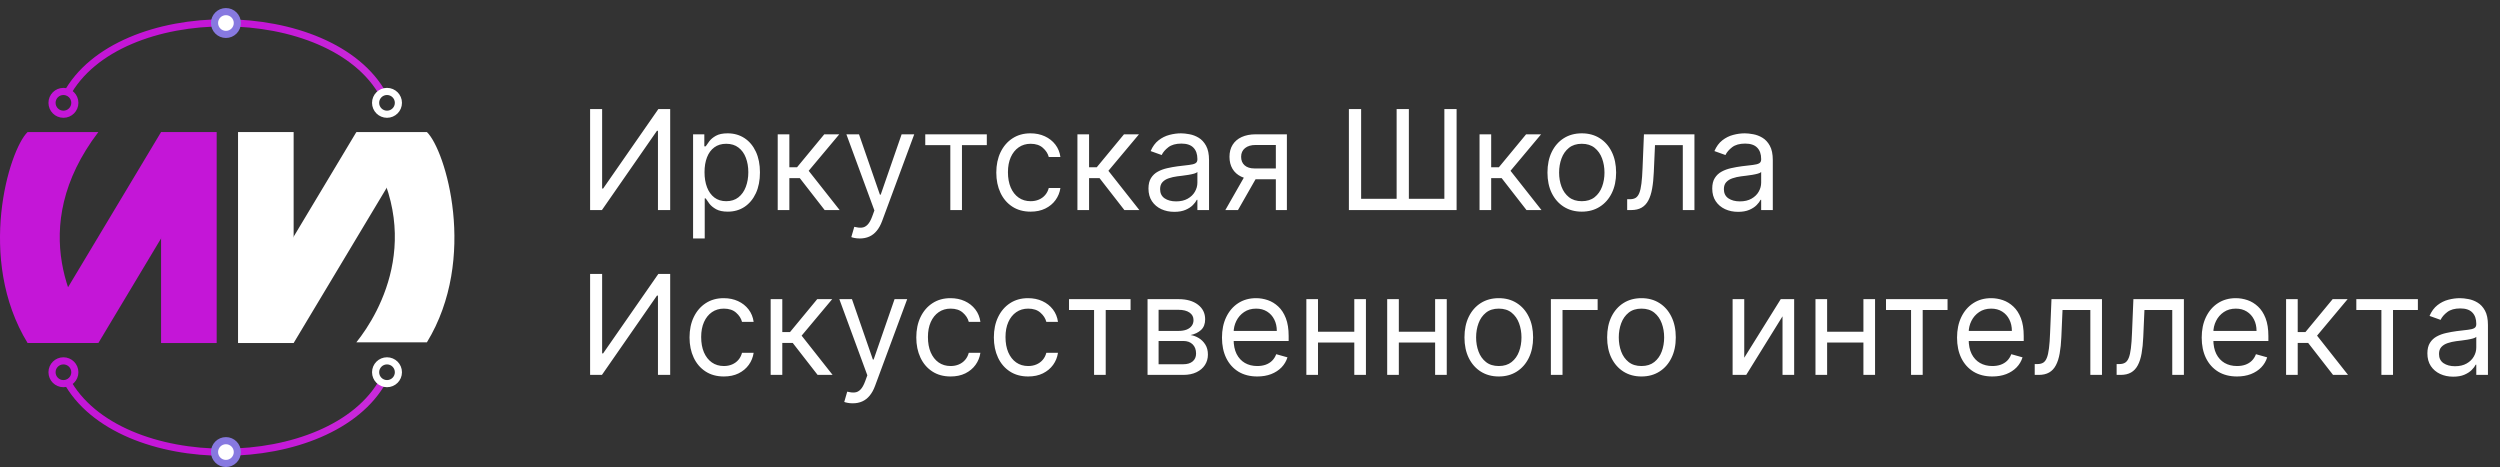
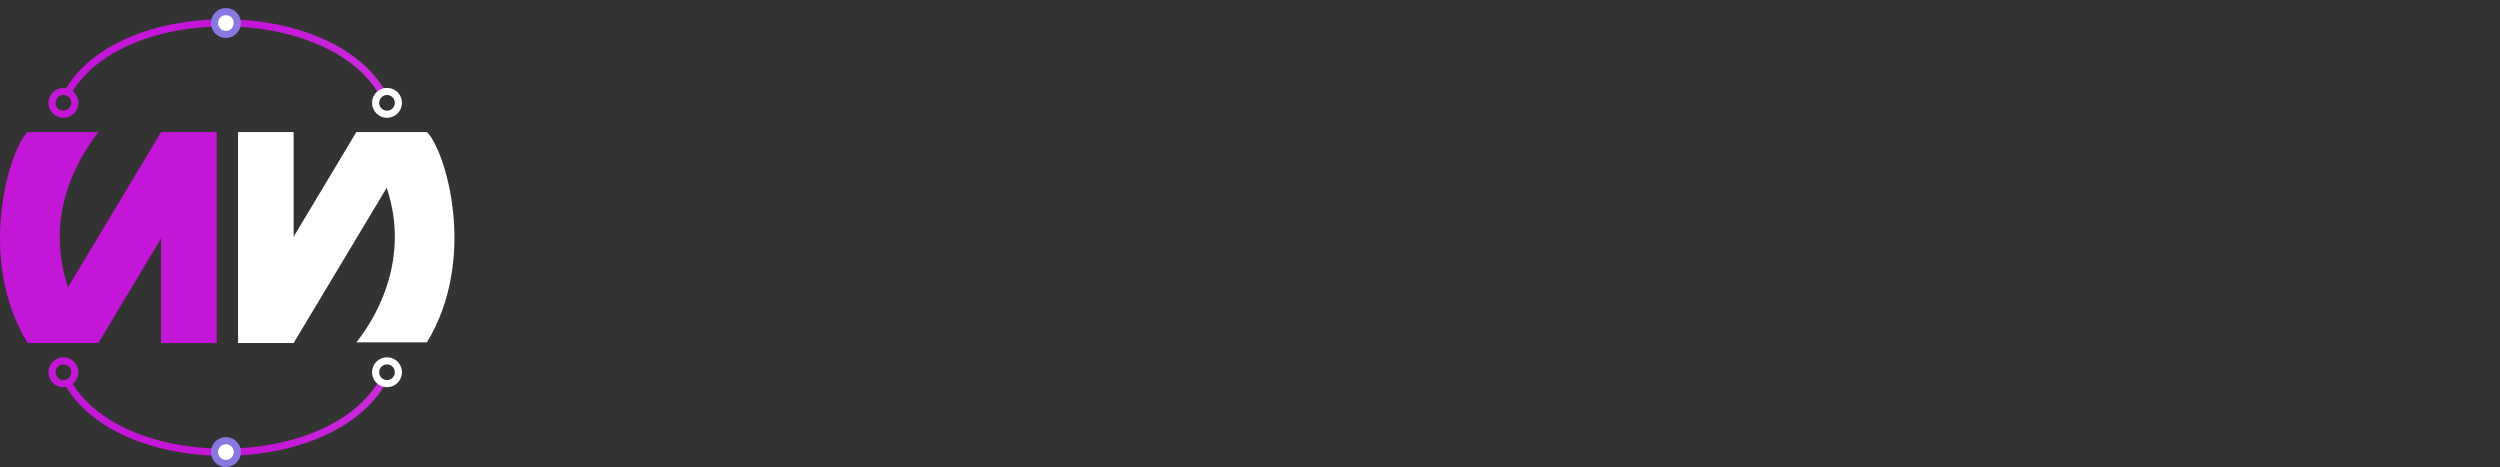
<svg xmlns="http://www.w3.org/2000/svg" viewBox="0 0 273 51" fill="none">
  <rect x="0" y="0" width="273" height="51" fill="#333333" stroke="none" />
  <g clip-path="url(#clip0_2005_1626)">
    <path d="M25.994 37.458H32.065V14.421H25.994L25.994 37.458Z" fill="white" />
    <path d="M26.944 34.388L32.065 37.458L44.035 17.491L38.914 14.421L26.944 34.388Z" fill="white" />
    <path d="M46.619 14.421C48.642 16.366 52.223 28.196 46.619 37.38H38.914C41.482 34.189 46.93 24.927 38.914 14.421H46.619Z" fill="white" />
    <path d="M23.66 37.458H17.589V14.421H23.66V37.458Z" fill="#C416D7" />
    <path d="M5.619 34.388L10.74 37.458L22.71 17.491L17.589 14.421L5.619 34.388Z" fill="#C416D7" />
    <path d="M3.013 14.421C0.983 16.373 -2.608 28.243 3.013 37.458H10.74C8.164 34.256 2.7 24.963 10.74 14.421H3.013Z" fill="#C416D7" />
    <path d="M41.871 41.505C36.19 51.934 12.919 52.09 7.238 41.505" stroke="url(#paint0_linear_2005_1626)" stroke-width="0.778" />
    <path d="M42.261 39.404C41.573 39.404 41.016 39.961 41.016 40.649C41.016 41.337 41.573 41.894 42.261 41.894C42.949 41.894 43.506 41.337 43.506 40.649C43.506 39.961 42.949 39.404 42.261 39.404Z" stroke="white" stroke-width="0.778" />
    <path d="M6.927 39.404C6.239 39.404 5.681 39.961 5.681 40.649C5.681 41.337 6.239 41.894 6.927 41.894C7.614 41.894 8.172 41.337 8.172 40.649C8.172 39.961 7.614 39.404 6.927 39.404Z" stroke="#C416D7" stroke-width="0.778" />
    <path d="M24.672 50.611C23.984 50.611 23.426 50.053 23.426 49.365C23.426 48.678 23.984 48.12 24.672 48.12C25.359 48.12 25.917 48.678 25.917 49.365C25.917 50.053 25.359 50.611 24.672 50.611Z" fill="white" stroke="#8779E0" stroke-width="0.778" />
    <path d="M41.871 10.374C36.19 -0.055 12.919 -0.211 7.238 10.374" stroke="url(#paint1_linear_2005_1626)" stroke-width="0.778" />
    <path d="M42.261 12.475C41.573 12.475 41.015 11.918 41.015 11.23C41.015 10.542 41.573 9.985 42.261 9.985C42.948 9.985 43.506 10.542 43.506 11.23C43.506 11.918 42.948 12.475 42.261 12.475Z" stroke="white" stroke-width="0.778" />
    <path d="M24.672 3.758C23.984 3.758 23.426 3.201 23.426 2.513C23.426 1.825 23.984 1.268 24.672 1.268C25.359 1.268 25.917 1.825 25.917 2.513C25.917 3.201 25.359 3.758 24.672 3.758Z" fill="white" stroke="#8779E0" stroke-width="0.778" />
    <path d="M6.927 12.475C6.239 12.475 5.681 11.918 5.681 11.23C5.681 10.542 6.239 9.985 6.927 9.985C7.614 9.985 8.172 10.542 8.172 11.23C8.172 11.918 7.614 12.475 6.927 12.475Z" stroke="#C416D7" stroke-width="0.778" />
-     <path d="M64.439 11.91H65.752V20.591H65.86L71.892 11.91H73.184V22.939H71.849V14.28H71.741L65.731 22.939H64.439V11.91ZM75.684 26.041V14.667H76.912V15.981H77.063C77.156 15.838 77.286 15.655 77.451 15.432C77.62 15.206 77.86 15.005 78.172 14.829C78.489 14.649 78.916 14.56 79.454 14.56C80.151 14.56 80.765 14.734 81.296 15.082C81.827 15.43 82.242 15.924 82.54 16.563C82.838 17.202 82.987 17.956 82.987 18.825C82.987 19.701 82.838 20.46 82.54 21.103C82.242 21.742 81.829 22.237 81.302 22.589C80.774 22.938 80.165 23.112 79.476 23.112C78.945 23.112 78.519 23.024 78.2 22.848C77.88 22.668 77.634 22.465 77.462 22.239C77.289 22.009 77.156 21.819 77.063 21.668H76.956V26.041H75.684ZM76.934 18.803C76.934 19.428 77.025 19.979 77.209 20.457C77.392 20.931 77.659 21.302 78.011 21.571C78.363 21.837 78.794 21.97 79.303 21.97C79.835 21.97 80.278 21.83 80.634 21.55C80.993 21.266 81.262 20.886 81.442 20.408C81.624 19.927 81.716 19.392 81.716 18.803C81.716 18.222 81.626 17.698 81.447 17.231C81.271 16.761 81.004 16.389 80.644 16.116C80.289 15.84 79.842 15.701 79.303 15.701C78.787 15.701 78.352 15.832 78 16.095C77.648 16.353 77.383 16.716 77.203 17.182C77.024 17.645 76.934 18.186 76.934 18.803ZM84.926 22.939V14.667H86.197V18.265H87.037L90.01 14.667H91.647L88.308 18.652L91.69 22.939H90.053L87.338 19.45H86.197V22.939H84.926ZM93.89 26.041C93.674 26.041 93.482 26.023 93.314 25.988C93.145 25.955 93.028 25.923 92.963 25.89L93.287 24.77C93.595 24.849 93.868 24.878 94.105 24.857C94.342 24.835 94.552 24.729 94.735 24.539C94.922 24.352 95.093 24.049 95.247 23.629L95.484 22.982L92.425 14.667H93.803L96.087 21.259H96.173L98.457 14.667H99.835L96.324 24.146C96.166 24.573 95.97 24.927 95.737 25.206C95.504 25.49 95.233 25.7 94.924 25.837C94.618 25.973 94.274 26.041 93.89 26.041ZM101.039 15.852V14.667H107.76V15.852H105.046V22.939H103.775V15.852H101.039ZM112.545 23.112C111.769 23.112 111.101 22.928 110.541 22.562C109.981 22.196 109.55 21.692 109.249 21.049C108.947 20.406 108.796 19.672 108.796 18.846C108.796 18.006 108.951 17.265 109.26 16.622C109.572 15.976 110.006 15.472 110.563 15.109C111.123 14.743 111.776 14.56 112.523 14.56C113.105 14.56 113.629 14.667 114.096 14.883C114.562 15.098 114.945 15.4 115.243 15.787C115.541 16.175 115.726 16.628 115.797 17.145H114.526C114.43 16.768 114.214 16.434 113.88 16.143C113.55 15.849 113.105 15.701 112.545 15.701C112.049 15.701 111.615 15.831 111.241 16.089C110.872 16.344 110.583 16.705 110.374 17.172C110.17 17.635 110.067 18.179 110.067 18.803C110.067 19.442 110.168 19.999 110.369 20.473C110.574 20.947 110.861 21.315 111.231 21.577C111.604 21.839 112.042 21.97 112.545 21.97C112.875 21.97 113.175 21.913 113.444 21.798C113.713 21.683 113.941 21.518 114.128 21.302C114.315 21.087 114.447 20.828 114.526 20.527H115.797C115.726 21.015 115.548 21.455 115.264 21.846C114.984 22.234 114.613 22.543 114.149 22.772C113.69 22.998 113.155 23.112 112.545 23.112ZM117.655 22.939V14.667H118.926V18.265H119.766L122.739 14.667H124.376L121.037 18.652L124.419 22.939H122.782L120.068 19.45H118.926V22.939H117.655ZM128.235 23.133C127.711 23.133 127.235 23.034 126.808 22.837C126.381 22.636 126.041 22.347 125.79 21.97C125.539 21.589 125.413 21.13 125.413 20.591C125.413 20.117 125.506 19.733 125.693 19.439C125.88 19.141 126.129 18.907 126.442 18.739C126.754 18.57 127.099 18.444 127.476 18.362C127.856 18.276 128.238 18.207 128.623 18.157C129.125 18.093 129.533 18.044 129.845 18.012C130.161 17.976 130.391 17.916 130.534 17.834C130.682 17.751 130.755 17.608 130.755 17.403V17.36C130.755 16.829 130.61 16.416 130.319 16.121C130.032 15.827 129.596 15.68 129.01 15.68C128.404 15.68 127.928 15.813 127.583 16.078C127.239 16.344 126.996 16.628 126.856 16.929L125.65 16.498C125.865 15.996 126.153 15.604 126.512 15.324C126.874 15.041 127.269 14.843 127.696 14.732C128.127 14.617 128.551 14.56 128.967 14.56C129.233 14.56 129.538 14.592 129.883 14.657C130.231 14.718 130.567 14.845 130.89 15.039C131.217 15.233 131.488 15.525 131.703 15.917C131.918 16.308 132.026 16.832 132.026 17.489V22.939H130.755V21.819H130.691C130.604 21.999 130.461 22.191 130.26 22.395C130.059 22.6 129.791 22.774 129.457 22.918C129.123 23.061 128.716 23.133 128.235 23.133ZM128.429 21.991C128.931 21.991 129.355 21.893 129.7 21.695C130.048 21.498 130.31 21.243 130.486 20.931C130.666 20.618 130.755 20.29 130.755 19.945V18.782C130.701 18.846 130.583 18.906 130.4 18.959C130.22 19.01 130.012 19.055 129.775 19.094C129.542 19.13 129.314 19.162 129.091 19.191C128.872 19.216 128.694 19.238 128.558 19.256C128.228 19.299 127.919 19.369 127.632 19.466C127.348 19.559 127.118 19.701 126.942 19.891C126.77 20.078 126.684 20.333 126.684 20.656C126.684 21.098 126.847 21.431 127.174 21.658C127.504 21.88 127.923 21.991 128.429 21.991ZM139.322 22.939V15.831H137.125C136.629 15.831 136.24 15.945 135.956 16.175C135.673 16.405 135.531 16.721 135.531 17.123C135.531 17.518 135.658 17.829 135.913 18.055C136.172 18.281 136.525 18.394 136.974 18.394H139.645V19.579H136.974C136.414 19.579 135.931 19.48 135.525 19.283C135.12 19.085 134.807 18.803 134.588 18.437C134.369 18.067 134.26 17.629 134.26 17.123C134.26 16.613 134.375 16.175 134.604 15.809C134.834 15.443 135.163 15.161 135.59 14.964C136.021 14.766 136.532 14.667 137.125 14.667H140.528V22.939H139.322ZM133.807 22.939L136.155 18.825H137.534L135.186 22.939H133.807ZM147.299 11.91H148.635V21.711H152.512V11.91H153.848V21.711H157.725V11.91H159.061V22.939H147.299V11.91ZM161.566 22.939V14.667H162.837V18.265H163.677L166.65 14.667H168.287L164.948 18.652L168.33 22.939H166.693L163.979 19.45H162.837V22.939H161.566ZM172.731 23.112C171.985 23.112 171.33 22.934 170.766 22.578C170.206 22.223 169.768 21.726 169.452 21.087C169.139 20.448 168.983 19.701 168.983 18.846C168.983 17.985 169.139 17.233 169.452 16.59C169.768 15.947 170.206 15.448 170.766 15.093C171.33 14.737 171.985 14.56 172.731 14.56C173.478 14.56 174.132 14.737 174.692 15.093C175.255 15.448 175.693 15.947 176.006 16.59C176.322 17.233 176.48 17.985 176.48 18.846C176.48 19.701 176.322 20.448 176.006 21.087C175.693 21.726 175.255 22.223 174.692 22.578C174.132 22.934 173.478 23.112 172.731 23.112ZM172.731 21.97C173.299 21.97 173.765 21.825 174.132 21.534C174.498 21.243 174.769 20.86 174.945 20.387C175.121 19.913 175.209 19.399 175.209 18.846C175.209 18.294 175.121 17.778 174.945 17.301C174.769 16.823 174.498 16.437 174.132 16.143C173.765 15.849 173.299 15.701 172.731 15.701C172.164 15.701 171.698 15.849 171.331 16.143C170.965 16.437 170.694 16.823 170.518 17.301C170.342 17.778 170.254 18.294 170.254 18.846C170.254 19.399 170.342 19.913 170.518 20.387C170.694 20.86 170.965 21.243 171.331 21.534C171.698 21.825 172.164 21.97 172.731 21.97ZM177.687 22.939V21.755H177.989C178.237 21.755 178.443 21.706 178.608 21.609C178.773 21.509 178.906 21.334 179.007 21.087C179.111 20.835 179.19 20.487 179.244 20.042C179.301 19.593 179.342 19.022 179.368 18.329L179.518 14.667H185.033V22.939H183.762V15.852H180.725L180.595 18.803C180.567 19.482 180.506 20.08 180.412 20.597C180.323 21.11 180.184 21.541 179.998 21.889C179.815 22.237 179.57 22.5 179.265 22.675C178.96 22.851 178.578 22.939 178.118 22.939H177.687ZM189.799 23.133C189.275 23.133 188.799 23.034 188.372 22.837C187.945 22.636 187.605 22.347 187.354 21.97C187.103 21.589 186.977 21.13 186.977 20.591C186.977 20.117 187.07 19.733 187.257 19.439C187.444 19.141 187.693 18.907 188.006 18.739C188.318 18.57 188.663 18.444 189.04 18.362C189.42 18.276 189.803 18.207 190.187 18.157C190.689 18.093 191.097 18.044 191.409 18.012C191.725 17.976 191.955 17.916 192.099 17.834C192.246 17.751 192.319 17.608 192.319 17.403V17.36C192.319 16.829 192.174 16.416 191.883 16.121C191.596 15.827 191.16 15.68 190.575 15.68C189.968 15.68 189.492 15.813 189.147 16.078C188.803 16.344 188.56 16.628 188.42 16.929L187.214 16.498C187.43 15.996 187.717 15.604 188.076 15.324C188.438 15.041 188.833 14.843 189.261 14.732C189.691 14.617 190.115 14.56 190.531 14.56C190.797 14.56 191.102 14.592 191.447 14.657C191.795 14.718 192.131 14.845 192.454 15.039C192.781 15.233 193.052 15.525 193.267 15.917C193.483 16.308 193.59 16.832 193.59 17.489V22.939H192.319V21.819H192.255C192.169 21.999 192.025 22.191 191.824 22.395C191.623 22.6 191.355 22.774 191.022 22.918C190.688 23.061 190.28 23.133 189.799 23.133ZM189.993 21.991C190.496 21.991 190.919 21.893 191.264 21.695C191.612 21.498 191.874 21.243 192.05 20.931C192.23 20.618 192.319 20.29 192.319 19.945V18.782C192.266 18.846 192.147 18.906 191.964 18.959C191.784 19.01 191.576 19.055 191.339 19.094C191.106 19.13 190.878 19.162 190.655 19.191C190.436 19.216 190.259 19.238 190.122 19.256C189.792 19.299 189.483 19.369 189.196 19.466C188.912 19.559 188.682 19.701 188.507 19.891C188.334 20.078 188.248 20.333 188.248 20.656C188.248 21.098 188.411 21.431 188.738 21.658C189.068 21.88 189.487 21.991 189.993 21.991ZM64.439 29.91H65.752V38.591H65.86L71.892 29.91H73.184V40.939H71.849V32.279H71.741L65.731 40.939H64.439V29.91ZM79.045 41.111C78.269 41.111 77.602 40.928 77.041 40.562C76.481 40.196 76.051 39.692 75.749 39.049C75.448 38.407 75.297 37.672 75.297 36.846C75.297 36.006 75.451 35.265 75.76 34.622C76.072 33.976 76.507 33.471 77.063 33.109C77.623 32.743 78.277 32.56 79.023 32.56C79.605 32.56 80.129 32.667 80.596 32.883C81.063 33.098 81.445 33.4 81.743 33.788C82.041 34.175 82.226 34.628 82.298 35.145H81.027C80.93 34.768 80.715 34.434 80.38 34.143C80.05 33.849 79.605 33.702 79.045 33.702C78.549 33.702 78.115 33.831 77.742 34.089C77.372 34.344 77.083 34.705 76.875 35.172C76.67 35.635 76.568 36.178 76.568 36.803C76.568 37.443 76.668 37.999 76.869 38.473C77.074 38.947 77.361 39.315 77.731 39.577C78.104 39.839 78.542 39.97 79.045 39.97C79.375 39.97 79.675 39.913 79.944 39.797C80.213 39.683 80.442 39.517 80.628 39.302C80.815 39.087 80.948 38.828 81.027 38.527H82.298C82.226 39.015 82.048 39.455 81.764 39.846C81.484 40.234 81.113 40.542 80.65 40.773C80.19 40.998 79.655 41.111 79.045 41.111ZM84.156 40.939V32.667H85.427V36.265H86.267L89.24 32.667H90.876L87.538 36.653L90.92 40.939H89.282L86.568 37.45H85.427V40.939H84.156ZM93.12 44.041C92.904 44.041 92.712 44.023 92.543 43.987C92.375 43.955 92.258 43.923 92.193 43.891L92.516 42.77C92.825 42.849 93.098 42.878 93.335 42.856C93.572 42.835 93.782 42.729 93.965 42.539C94.152 42.352 94.323 42.049 94.477 41.629L94.714 40.983L91.655 32.667H93.034L95.317 39.259H95.403L97.686 32.667H99.065L95.554 42.145C95.396 42.573 95.2 42.926 94.967 43.206C94.733 43.49 94.463 43.7 94.153 43.837C93.849 43.973 93.504 44.041 93.12 44.041ZM103.807 41.111C103.031 41.111 102.364 40.928 101.804 40.562C101.243 40.196 100.813 39.692 100.511 39.049C100.209 38.407 100.059 37.672 100.059 36.846C100.059 36.006 100.213 35.265 100.522 34.622C100.834 33.976 101.269 33.471 101.825 33.109C102.385 32.743 103.039 32.56 103.785 32.56C104.367 32.56 104.891 32.667 105.358 32.883C105.825 33.098 106.207 33.4 106.505 33.788C106.803 34.175 106.988 34.628 107.06 35.145H105.789C105.692 34.768 105.476 34.434 105.142 34.143C104.812 33.849 104.367 33.702 103.807 33.702C103.311 33.702 102.877 33.831 102.504 34.089C102.134 34.344 101.845 34.705 101.637 35.172C101.432 35.635 101.33 36.178 101.33 36.803C101.33 37.443 101.43 37.999 101.631 38.473C101.836 38.947 102.123 39.315 102.493 39.577C102.866 39.839 103.304 39.97 103.807 39.97C104.137 39.97 104.437 39.913 104.706 39.797C104.976 39.683 105.203 39.517 105.39 39.302C105.577 39.087 105.71 38.828 105.789 38.527H107.06C106.988 39.015 106.81 39.455 106.526 39.846C106.246 40.234 105.875 40.542 105.412 40.773C104.952 40.998 104.417 41.111 103.807 41.111ZM112.278 41.111C111.503 41.111 110.835 40.928 110.275 40.562C109.715 40.196 109.284 39.692 108.982 39.049C108.681 38.407 108.53 37.672 108.53 36.846C108.53 36.006 108.684 35.265 108.993 34.622C109.305 33.976 109.74 33.471 110.296 33.109C110.856 32.743 111.51 32.56 112.257 32.56C112.838 32.56 113.362 32.667 113.829 32.883C114.296 33.098 114.678 33.4 114.976 33.788C115.274 34.175 115.459 34.628 115.531 35.145H114.26C114.163 34.768 113.948 34.434 113.614 34.143C113.283 33.849 112.838 33.702 112.278 33.702C111.783 33.702 111.348 33.831 110.975 34.089C110.605 34.344 110.316 34.705 110.108 35.172C109.903 35.635 109.801 36.178 109.801 36.803C109.801 37.443 109.901 37.999 110.102 38.473C110.307 38.947 110.594 39.315 110.964 39.577C111.337 39.839 111.775 39.97 112.278 39.97C112.608 39.97 112.908 39.913 113.177 39.797C113.447 39.683 113.675 39.517 113.861 39.302C114.048 39.087 114.181 38.828 114.26 38.527H115.531C115.459 39.015 115.281 39.455 114.998 39.846C114.718 40.234 114.346 40.542 113.883 40.773C113.423 40.998 112.888 41.111 112.278 41.111ZM116.737 33.852V32.667H123.458V33.852H120.744V40.939H119.473V33.852H116.737ZM125.312 40.939V32.667H128.694C129.584 32.667 130.292 32.868 130.816 33.27C131.34 33.672 131.602 34.204 131.602 34.864C131.602 35.367 131.453 35.757 131.155 36.033C130.857 36.306 130.475 36.491 130.008 36.588C130.313 36.631 130.609 36.739 130.897 36.911C131.187 37.084 131.428 37.32 131.618 37.622C131.809 37.92 131.904 38.286 131.904 38.721C131.904 39.144 131.796 39.523 131.581 39.857C131.365 40.191 131.056 40.455 130.654 40.648C130.252 40.843 129.771 40.939 129.211 40.939H125.312ZM126.518 39.776H129.211C129.649 39.776 129.992 39.672 130.24 39.464C130.487 39.255 130.611 38.972 130.611 38.613C130.611 38.185 130.487 37.85 130.24 37.606C129.992 37.358 129.649 37.234 129.211 37.234H126.518V39.776ZM126.518 36.136H128.694C129.035 36.136 129.328 36.089 129.572 35.995C129.816 35.898 130.003 35.762 130.132 35.586C130.265 35.407 130.331 35.195 130.331 34.951C130.331 34.602 130.186 34.33 129.895 34.132C129.604 33.931 129.204 33.831 128.694 33.831H126.518V36.136ZM137.296 41.111C136.499 41.111 135.811 40.936 135.233 40.584C134.659 40.228 134.215 39.733 133.903 39.097C133.594 38.459 133.44 37.715 133.44 36.868C133.44 36.021 133.594 35.274 133.903 34.628C134.215 33.978 134.65 33.471 135.206 33.109C135.766 32.743 136.42 32.56 137.167 32.56C137.597 32.56 138.023 32.632 138.443 32.775C138.863 32.919 139.245 33.152 139.59 33.475C139.935 33.795 140.209 34.218 140.414 34.746C140.619 35.274 140.721 35.924 140.721 36.696V37.234H134.345V36.136H139.428C139.428 35.669 139.335 35.252 139.148 34.886C138.965 34.52 138.703 34.231 138.362 34.019C138.025 33.807 137.626 33.702 137.167 33.702C136.66 33.702 136.222 33.827 135.853 34.078C135.486 34.326 135.204 34.649 135.007 35.048C134.81 35.446 134.711 35.873 134.711 36.33V37.062C134.711 37.687 134.819 38.216 135.034 38.651C135.253 39.081 135.556 39.41 135.944 39.636C136.332 39.858 136.782 39.97 137.296 39.97C137.63 39.97 137.931 39.923 138.201 39.83C138.473 39.733 138.709 39.59 138.906 39.399C139.103 39.205 139.256 38.965 139.364 38.678L140.592 39.022C140.462 39.438 140.245 39.805 139.94 40.121C139.635 40.433 139.258 40.677 138.809 40.853C138.36 41.026 137.856 41.111 137.296 41.111ZM148.19 36.222V37.407H143.624V36.222H148.19ZM143.925 32.667V40.939H142.654V32.667H143.925ZM149.16 32.667V40.939H147.889V32.667H149.16ZM157.017 36.222V37.407H152.45V36.222H157.017ZM152.752 32.667V40.939H151.481V32.667H152.752ZM157.986 32.667V40.939H156.715V32.667H157.986ZM163.668 41.111C162.921 41.111 162.266 40.934 161.702 40.578C161.142 40.223 160.704 39.726 160.388 39.087C160.076 38.448 159.92 37.701 159.92 36.846C159.92 35.985 160.076 35.233 160.388 34.59C160.704 33.947 161.142 33.448 161.702 33.093C162.266 32.737 162.921 32.56 163.668 32.56C164.415 32.56 165.068 32.737 165.628 33.093C166.192 33.448 166.63 33.947 166.942 34.59C167.258 35.233 167.416 35.985 167.416 36.846C167.416 37.701 167.258 38.448 166.942 39.087C166.63 39.726 166.192 40.223 165.628 40.578C165.068 40.934 164.415 41.111 163.668 41.111ZM163.668 39.97C164.235 39.97 164.702 39.825 165.068 39.534C165.434 39.243 165.705 38.861 165.881 38.386C166.057 37.913 166.145 37.399 166.145 36.846C166.145 36.294 166.057 35.778 165.881 35.301C165.705 34.823 165.434 34.438 165.068 34.143C164.702 33.849 164.235 33.702 163.668 33.702C163.101 33.702 162.634 33.849 162.268 34.143C161.902 34.438 161.63 34.823 161.455 35.301C161.279 35.778 161.191 36.294 161.191 36.846C161.191 37.399 161.279 37.913 161.455 38.386C161.63 38.861 161.902 39.243 162.268 39.534C162.634 39.825 163.101 39.97 163.668 39.97ZM174.462 32.667V33.852H170.627V40.939H169.356V32.667H174.462ZM179.248 41.111C178.501 41.111 177.846 40.934 177.282 40.578C176.722 40.223 176.284 39.726 175.968 39.087C175.656 38.448 175.5 37.701 175.5 36.846C175.5 35.985 175.656 35.233 175.968 34.59C176.284 33.947 176.722 33.448 177.282 33.093C177.846 32.737 178.501 32.56 179.248 32.56C179.995 32.56 180.648 32.737 181.208 33.093C181.772 33.448 182.21 33.947 182.522 34.59C182.838 35.233 182.996 35.985 182.996 36.846C182.996 37.701 182.838 38.448 182.522 39.087C182.21 39.726 181.772 40.223 181.208 40.578C180.648 40.934 179.995 41.111 179.248 41.111ZM179.248 39.97C179.815 39.97 180.282 39.825 180.648 39.534C181.014 39.243 181.285 38.861 181.461 38.386C181.637 37.913 181.725 37.399 181.725 36.846C181.725 36.294 181.637 35.778 181.461 35.301C181.285 34.823 181.014 34.438 180.648 34.143C180.282 33.849 179.815 33.702 179.248 33.702C178.681 33.702 178.214 33.849 177.848 34.143C177.481 34.438 177.21 34.823 177.034 35.301C176.858 35.778 176.771 36.294 176.771 36.846C176.771 37.399 176.858 37.913 177.034 38.386C177.21 38.861 177.481 39.243 177.848 39.534C178.214 39.825 178.681 39.97 179.248 39.97ZM190.472 39.065L194.457 32.667H195.922V40.939H194.651V34.541L190.688 40.939H189.201V32.667H190.472V39.065ZM203.786 36.222V37.407H199.219V36.222H203.786ZM199.521 32.667V40.939H198.25V32.667H199.521ZM204.756 32.667V40.939H203.485V32.667H204.756ZM205.951 33.852V32.667H212.672V33.852H209.958V40.939H208.687V33.852H205.951ZM217.565 41.111C216.768 41.111 216.08 40.936 215.502 40.584C214.928 40.228 214.484 39.733 214.172 39.097C213.863 38.459 213.709 37.715 213.709 36.868C213.709 36.021 213.863 35.274 214.172 34.628C214.484 33.978 214.919 33.471 215.475 33.109C216.035 32.743 216.689 32.56 217.435 32.56C217.866 32.56 218.292 32.632 218.712 32.775C219.132 32.919 219.514 33.152 219.859 33.475C220.203 33.795 220.478 34.218 220.683 34.746C220.887 35.274 220.99 35.924 220.99 36.696V37.234H214.613V36.136H219.697C219.697 35.669 219.604 35.252 219.417 34.886C219.234 34.52 218.972 34.231 218.631 34.019C218.293 33.807 217.895 33.702 217.435 33.702C216.929 33.702 216.491 33.827 216.121 34.078C215.755 34.326 215.473 34.649 215.276 35.048C215.078 35.446 214.98 35.873 214.98 36.33V37.062C214.98 37.687 215.087 38.216 215.303 38.651C215.522 39.081 215.825 39.41 216.213 39.636C216.601 39.858 217.051 39.97 217.565 39.97C217.899 39.97 218.2 39.923 218.469 39.83C218.742 39.733 218.977 39.59 219.175 39.399C219.372 39.205 219.525 38.965 219.633 38.678L220.861 39.022C220.731 39.438 220.514 39.805 220.209 40.121C219.904 40.433 219.527 40.677 219.078 40.853C218.629 41.026 218.125 41.111 217.565 41.111ZM222.191 40.939V39.755H222.492C222.74 39.755 222.946 39.706 223.112 39.609C223.277 39.508 223.41 39.334 223.51 39.087C223.614 38.836 223.693 38.487 223.747 38.042C223.805 37.593 223.846 37.022 223.871 36.33L224.022 32.667H229.536V40.939H228.265V33.852H225.228L225.099 36.803C225.07 37.482 225.009 38.08 224.916 38.597C224.826 39.11 224.688 39.541 224.501 39.889C224.318 40.237 224.074 40.499 223.769 40.675C223.463 40.851 223.081 40.939 222.622 40.939H222.191ZM231.136 40.939V39.755H231.437C231.685 39.755 231.892 39.706 232.057 39.609C232.222 39.508 232.355 39.334 232.455 39.087C232.559 38.836 232.638 38.487 232.692 38.042C232.75 37.593 232.791 37.022 232.816 36.33L232.967 32.667H238.481V40.939H237.21V33.852H234.173L234.044 36.803C234.015 37.482 233.954 38.08 233.861 38.597C233.771 39.11 233.633 39.541 233.446 39.889C233.263 40.237 233.019 40.499 232.714 40.675C232.409 40.851 232.026 40.939 231.567 40.939H231.136ZM244.281 41.111C243.484 41.111 242.797 40.936 242.219 40.584C241.644 40.228 241.201 39.733 240.889 39.097C240.58 38.459 240.426 37.715 240.426 36.868C240.426 36.021 240.58 35.274 240.889 34.628C241.201 33.978 241.635 33.471 242.192 33.109C242.752 32.743 243.405 32.56 244.152 32.56C244.583 32.56 245.008 32.632 245.429 32.775C245.849 32.919 246.231 33.152 246.576 33.475C246.92 33.795 247.195 34.218 247.4 34.746C247.604 35.274 247.707 35.924 247.707 36.696V37.234H241.33V36.136H246.414C246.414 35.669 246.321 35.252 246.134 34.886C245.951 34.52 245.689 34.231 245.348 34.019C245.01 33.807 244.612 33.702 244.152 33.702C243.646 33.702 243.208 33.827 242.838 34.078C242.472 34.326 242.19 34.649 241.993 35.048C241.795 35.446 241.696 35.873 241.696 36.33V37.062C241.696 37.687 241.804 38.216 242.02 38.651C242.239 39.081 242.542 39.41 242.93 39.636C243.317 39.858 243.768 39.97 244.281 39.97C244.615 39.97 244.917 39.923 245.186 39.83C245.459 39.733 245.694 39.59 245.892 39.399C246.089 39.205 246.242 38.965 246.349 38.678L247.577 39.022C247.448 39.438 247.231 39.805 246.926 40.121C246.621 40.433 246.244 40.677 245.795 40.853C245.346 41.026 244.842 41.111 244.281 41.111ZM249.64 40.939V32.667H250.91V36.265H251.75L254.725 32.667H256.36L253.023 36.653L256.405 40.939H254.768L252.053 37.45H250.91V40.939H249.64ZM257.31 33.852V32.667H264.033V33.852H261.317V40.939H260.048V33.852H257.31ZM267.89 41.133C267.368 41.133 266.89 41.035 266.465 40.837C266.038 40.636 265.697 40.347 265.445 39.97C265.195 39.59 265.07 39.13 265.07 38.591C265.07 38.117 265.163 37.733 265.35 37.439C265.535 37.141 265.785 36.907 266.098 36.739C266.41 36.57 266.755 36.444 267.132 36.362C267.512 36.276 267.895 36.208 268.28 36.157C268.78 36.093 269.19 36.044 269.5 36.012C269.817 35.976 270.048 35.916 270.19 35.834C270.337 35.752 270.41 35.608 270.41 35.403V35.36C270.41 34.829 270.265 34.416 269.975 34.121C269.688 33.827 269.252 33.68 268.665 33.68C268.06 33.68 267.585 33.813 267.24 34.078C266.895 34.344 266.652 34.628 266.512 34.929L265.305 34.498C265.52 33.996 265.81 33.605 266.168 33.325C266.53 33.041 266.925 32.843 267.353 32.732C267.783 32.617 268.207 32.56 268.623 32.56C268.89 32.56 269.195 32.592 269.54 32.657C269.887 32.718 270.223 32.845 270.545 33.039C270.873 33.233 271.145 33.526 271.36 33.917C271.575 34.308 271.683 34.832 271.683 35.489V40.939H270.41V39.819H270.348C270.26 39.999 270.118 40.191 269.915 40.395C269.715 40.6 269.447 40.774 269.113 40.918C268.78 41.062 268.373 41.133 267.89 41.133ZM268.085 39.992C268.587 39.992 269.01 39.893 269.355 39.695C269.705 39.498 269.965 39.243 270.142 38.931C270.322 38.618 270.41 38.29 270.41 37.945V36.782C270.358 36.846 270.24 36.906 270.055 36.959C269.875 37.01 269.668 37.055 269.43 37.094C269.197 37.13 268.97 37.163 268.748 37.191C268.527 37.216 268.35 37.238 268.215 37.256C267.885 37.299 267.575 37.369 267.288 37.466C267.005 37.559 266.775 37.701 266.598 37.891C266.425 38.078 266.34 38.333 266.34 38.656C266.34 39.097 266.502 39.431 266.83 39.657C267.16 39.88 267.58 39.992 268.085 39.992Z" fill="white" />
  </g>
  <defs>
    <linearGradient id="paint0_linear_2005_1626" x1="170.599" y1="154.19" x2="28.64" y2="154.19" gradientUnits="userSpaceOnUse">
      <stop stop-color="white" />
      <stop offset="1" stop-color="#C416D7" />
    </linearGradient>
    <linearGradient id="paint1_linear_2005_1626" x1="170.599" y1="53.324" x2="28.64" y2="53.324" gradientUnits="userSpaceOnUse">
      <stop stop-color="white" />
      <stop offset="1" stop-color="#C416D7" />
    </linearGradient>
    <clipPath id="clip0_2005_1626">
      <rect width="68.25" height="12.75" fill="white" transform="scale(4)" />
    </clipPath>
  </defs>
</svg>